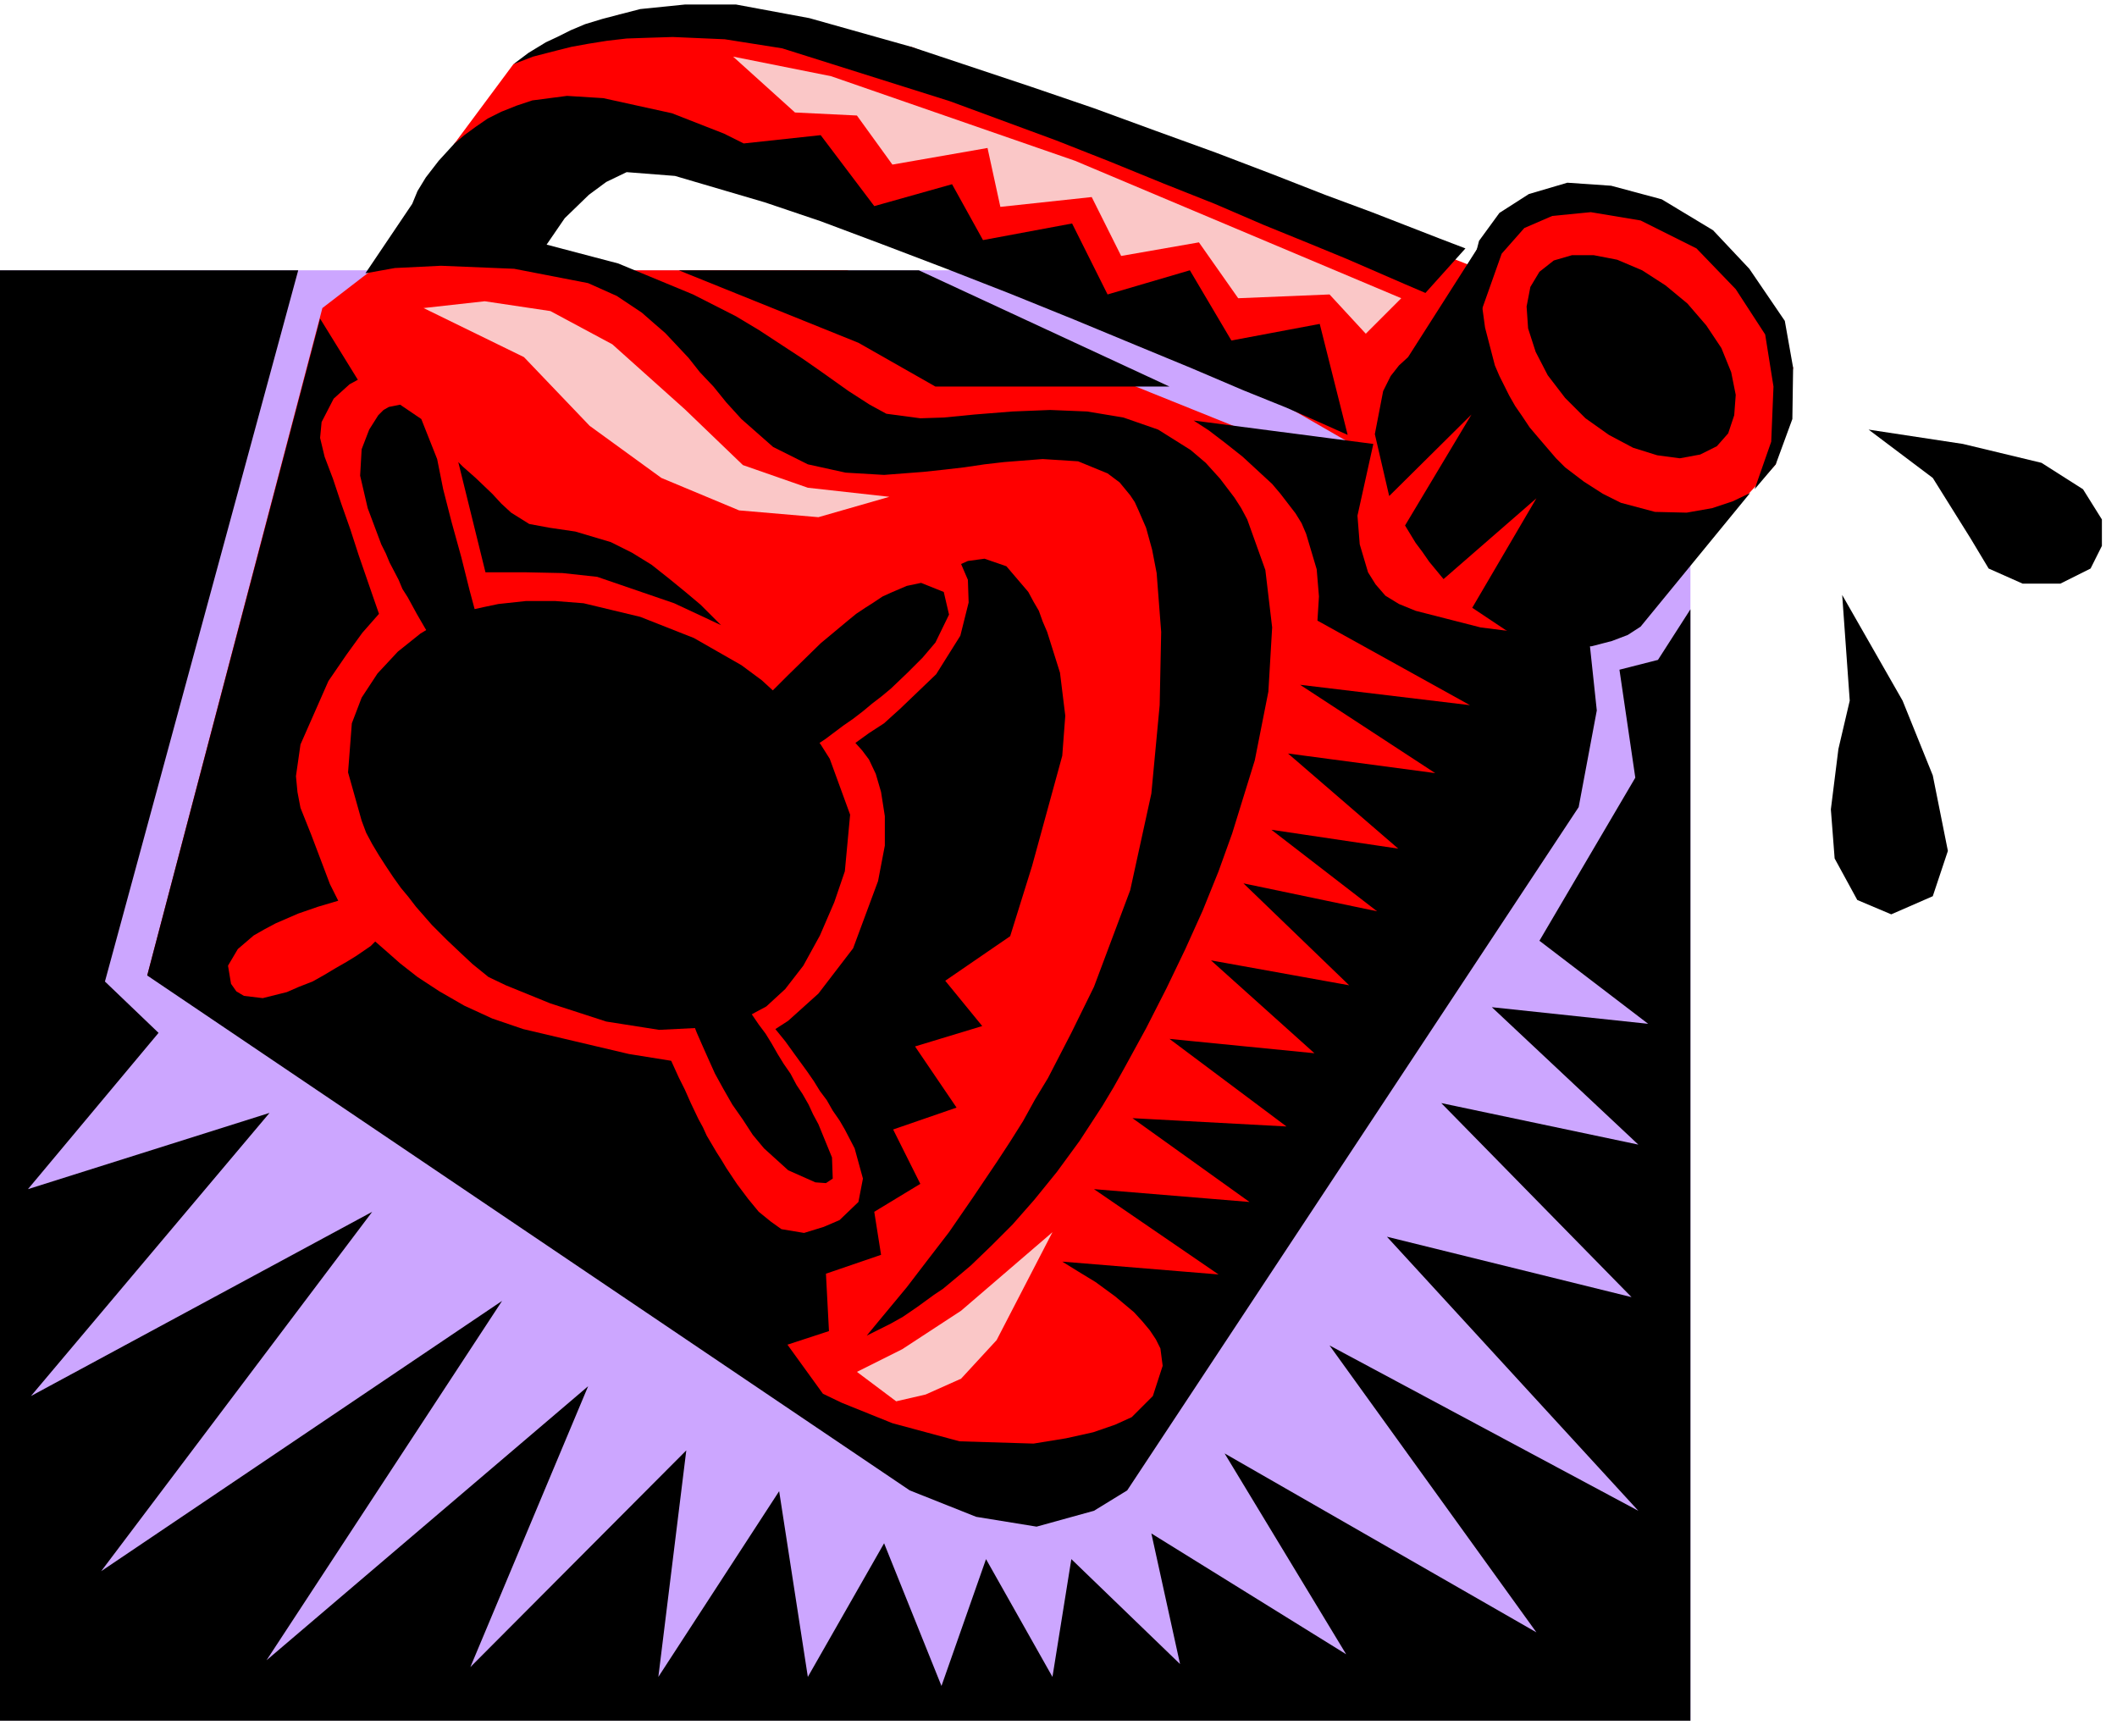
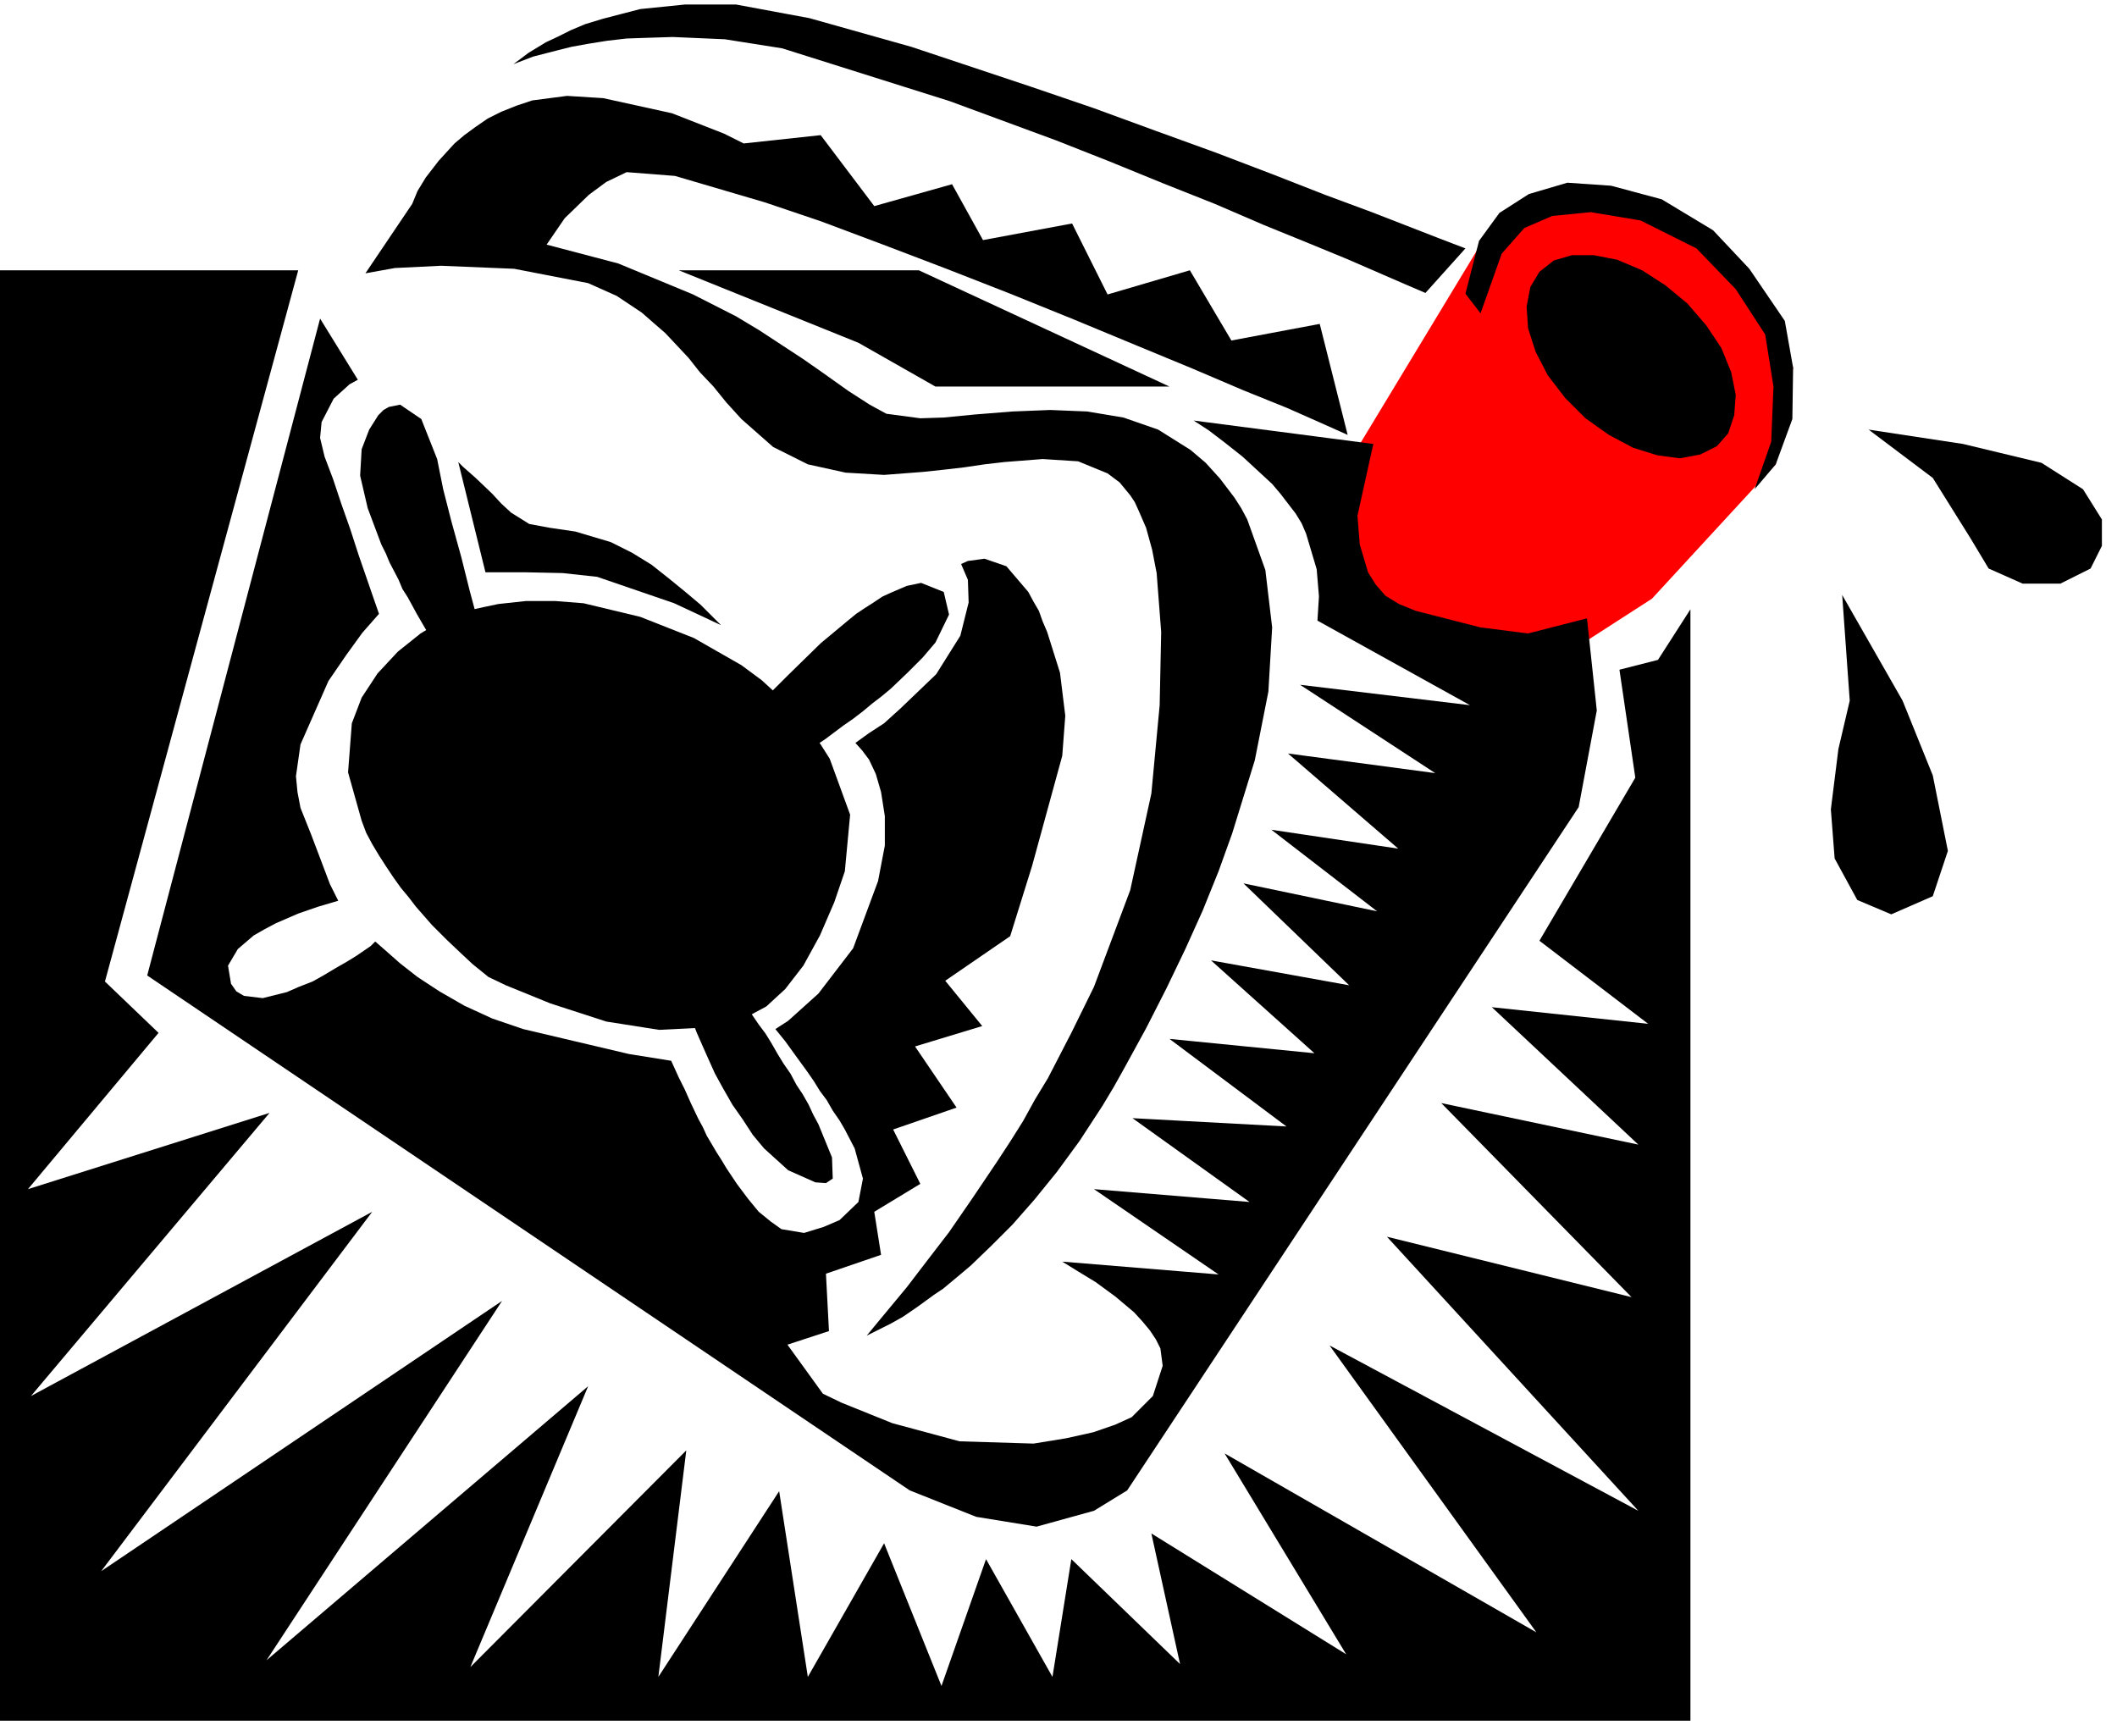
<svg xmlns="http://www.w3.org/2000/svg" width="444.198" height="364.198" fill-rule="evenodd" stroke-linecap="round" preserveAspectRatio="none" viewBox="0 0 2804 2299">
  <style>.pen1{stroke:none}.brush2{fill:red}.brush3{fill:#000}</style>
-   <path d="M0 358h2239v1921H0V358z" class="pen1" style="fill:#cca6ff" />
  <path d="m1774 633 202-334 74-47 130 17 116 65 79 153-23 128-164 178-180 116-195-52-43-116 4-108z" class="pen1 brush2" />
-   <path d="m195 1292 232-884 65-50 110-168 78-105 141-66 386 43 757 296-125 258-212-122-661-267-228-9-57 108 138 32h303l596 240 82 208 242 151-562 990-207 22-1019-662-59-15z" class="pen1 brush2" />
  <path d="m546 270 7-17 11-18 17-22 21-23 13-11 15-11 16-11 18-9 20-8 21-7 23-3 23-3 48 3 91 20 69 27 26 13 102-11 71 94 103-29 41 74 118-22 47 94 109-32 55 93 117-22 37 147-38-17-43-19-57-23-68-29-75-31-82-34-84-34-87-34-84-32-80-30-74-25-119-35-64-5-27 13-23 17-32 31-24 35 95 25 99 41 57 29 30 18 29 19 29 19 23 16 38 27 28 18 22 12 45 6 31-1 41-4 50-4 50-2 49 2 48 8 46 16 43 27 20 17 19 21 19 25 9 14 8 15 24 67 9 76-5 85-18 91-30 97-18 50-21 52-23 51-25 52-27 53-29 53-14 25-15 25-30 46-30 41-30 37-29 33-28 28-27 26-13 11-12 10-12 10-12 8-22 16-19 13-16 9-24 12-8 4 14-17 39-47 26-34 30-39 31-45 33-49 17-26 17-27 16-29 17-28 31-60 30-61 48-128 28-128 11-117 2-97-6-78-6-31-8-29-10-23-5-11-6-9-14-17-16-12-39-16-47-3-51 4-26 3-27 4-26 3-28 3-52 4-51-3-50-11-46-23-42-37-20-22-17-21-18-19-15-19-15-16-16-17-15-13-16-14-33-22-38-17-98-19-97-4-61 3-39 7 62-92z" class="pen1 brush3" />
  <path d="m680 85 26-10 31-8 20-5 22-4 25-4 26-3 29-1 32-1 69 3 76 12 222 70 141 52 71 28 71 29 68 27 65 28 59 24 51 21 76 33 28 12 53-59-34-13-90-35-62-23-69-27-76-29-80-29-82-30-82-28-159-53-135-38-97-18h-68l-59 6-27 7-23 6-23 7-19 8-18 9-15 7-23 14-20 15zm-33 1209-21-17-15-14-19-18-20-20-21-24-10-13-10-12-10-14-10-15-9-14-9-15-8-15-6-16-18-64 5-65 13-34 21-32 27-29 15-12 15-12 15-9 17-8 17-7 17-7 18-4 19-4 37-4h38l38 3 75 18 71 28 63 36 27 20 24 22 21 22 18 21 15 20 12 19 27 74-7 75-14 41-19 44-22 40-24 31-25 23-13 7-13 7-28 10-28 4-60 3-70-11-74-24-59-24-23-11z" class="pen1 brush3" />
  <path d="m594 883-5-9-7-11-9-15-10-16-11-19-12-22-7-11-5-12-12-23-5-12-6-12-18-48-10-43 2-35 10-26 12-19 7-7 7-4 15-3 28 19 21 53 8 40 11 43 13 47 11 44 11 41 9 33 9 30-57-3zm377 89 9-11 25-28 38-38 44-43 12-10 12-10 12-10 11-9 12-8 11-7 12-8 11-5 21-9 19-4 30 12 7 30-18 37-17 20-20 20-22 21-12 10-13 10-12 10-13 10-13 9-12 9-12 9-12 8-11 8-10 6-18 13-15 9-12 7-44-58zm-15 315 10 14 10 15 14 19 15 22 9 12 8 13 8 14 8 13 9 13 8 15 8 12 8 14 6 13 7 13 18 44 1 28-9 6-14-1-36-16-32-29-15-18-13-20-14-20-12-21-11-20-9-20-8-18-7-16-13-33 46-48z" class="pen1 brush3" />
  <path d="m502 813-22 25-21 29-24 35-37 84-6 42 2 21 4 21 14 35 11 29 14 37 11 22-27 8-26 9-30 13-15 8-14 8-21 18-13 22 4 24 7 10 10 6 25 3 32-8 16-7 18-7 16-9 15-9 14-8 13-8 19-13 6-6 16 14 17 15 23 18 29 19 33 19 37 17 41 14 140 33 56 9 5 11 5 11 8 16 8 18 10 21 6 11 5 11 13 22 7 11 6 10 14 21 15 20 14 17 16 13 14 10 30 5 26-8 21-9 25-24 6-31-11-40-13-25-7-12-9-13-8-14-9-12-8-13-9-13-16-22-13-18-13-16 17-11 40-36 46-60 33-89 9-47v-39l-5-32-7-24-9-19-9-12-9-10 18-13 20-13 11-10 10-9 48-46 32-51 11-44-1-30-9-21 9-4 22-3 29 10 29 34 7 13 7 12 5 14 6 14 17 54 7 57-4 53-40 146-29 93-86 59 49 60-89 27 55 81-84 29 36 72-61 37 9 57-73 25 4 76-55 18 47 65 25 12 67 27 89 24 98 3 43-7 36-8 29-10 22-10 28-28 13-40-3-23-6-12-8-12-10-12-11-12-25-21-26-19-23-14-21-13 207 17-165-113 206 17-155-111 204 11-155-116 192 19-137-123 183 33-140-135 177 37-140-108 168 25-146-126 195 26-179-117 225 27-202-112 2-32-3-36-14-47-6-14-8-13-10-13-10-13-11-13-13-12-26-24-24-19-21-16-20-13 238 31-21 95 3 38 11 37 10 16 13 15 18 11 22 9 86 22 63 8 78-20 13 122-24 128-598 905-44 27-76 21-80-13-88-35-1010-682 229-870 50 81-11 6-21 19-16 31-2 21 6 25 11 29 11 33 12 34 11 34 19 55 8 23z" class="pen1 brush3" />
-   <path d="m1912 767-19-23-9-13-9-12-14-23 88-147-109 108-19-82 11-57 10-20 11-14 12-11 111-174-15 91 6 44 13 50 6 14 6 12 7 14 8 14 9 13 10 15 11 13 12 14 12 14 12 12 25 19 25 16 24 12 45 12 42 1 34-6 27-9 23-11-145 177-17 11-21 8-27 7-34 1-37-5-42-17-45-30 85-145-123 107z" class="pen1 brush3" />
  <path d="m2195 603-32-10-32-17-31-22-27-27-23-30-16-31-10-31-2-29 5-26 12-20 19-15 24-7h29l31 6 33 14 31 20 29 24 25 29 20 30 13 32 6 30-2 27-8 24-15 17-22 11-27 5-30-4zm-1588 9 36 146h54l48 1 46 5 102 35 62 29-13-13-14-14-19-16-22-18-24-19-26-16-28-14-47-14-34-5-27-5-24-15-13-12-12-13-22-21-17-15-6-6z" class="pen1 brush3" />
  <path d="m1959 319 27-37 39-25 51-15 58 4 67 18 68 41 48 51 47 69 11 62-1 68-22 60-28 33 22-63 3-73-11-69-39-60-52-54-74-37-66-11-51 5-37 16-30 34-28 79-20-26 18-70zm280 488v1472H0V358h395l-256 942 71 68-173 207 320-101-316 375 452-244-359 476 531-358-312 476 426-363-156 372 286-287-37 300 160-246 38 246 101-177 76 189 59-168 88 156 25-156 144 139-38-173 258 160-161-266 413 237-274-380 409 219-333-363 324 80-252-257 261 55-194-182 207 22-144-110 127-216-21-143 51-13 43-67zM899 358l238 96 102 58h310l-332-154H899z" class="pen1 brush3" />
-   <path d="m561 408 81-9 87 13 82 44 96 86 77 74 86 30 108 12-94 27-105-9-103-43-95-69-87-91-133-65zM971 75l130 26 323 112 432 182-47 47-48-52-121 5-52-74-103 18-39-78-121 13-17-78-126 22-47-65-82-4-82-74zm164 1742 60-30 78-51 121-104-74 143-47 51-47 21-39 9-52-39z" class="pen1" style="fill:#fac7c7" />
  <path d="m2475 569 125 19 104 25 55 35 25 40v35l-15 30-40 20h-50l-45-20-24-40-50-80-85-64zm-35 219 80 140 40 99 20 100-20 60-55 24-45-19-30-55-5-65 10-80 15-64-10-140z" class="pen1 brush3" />
</svg>